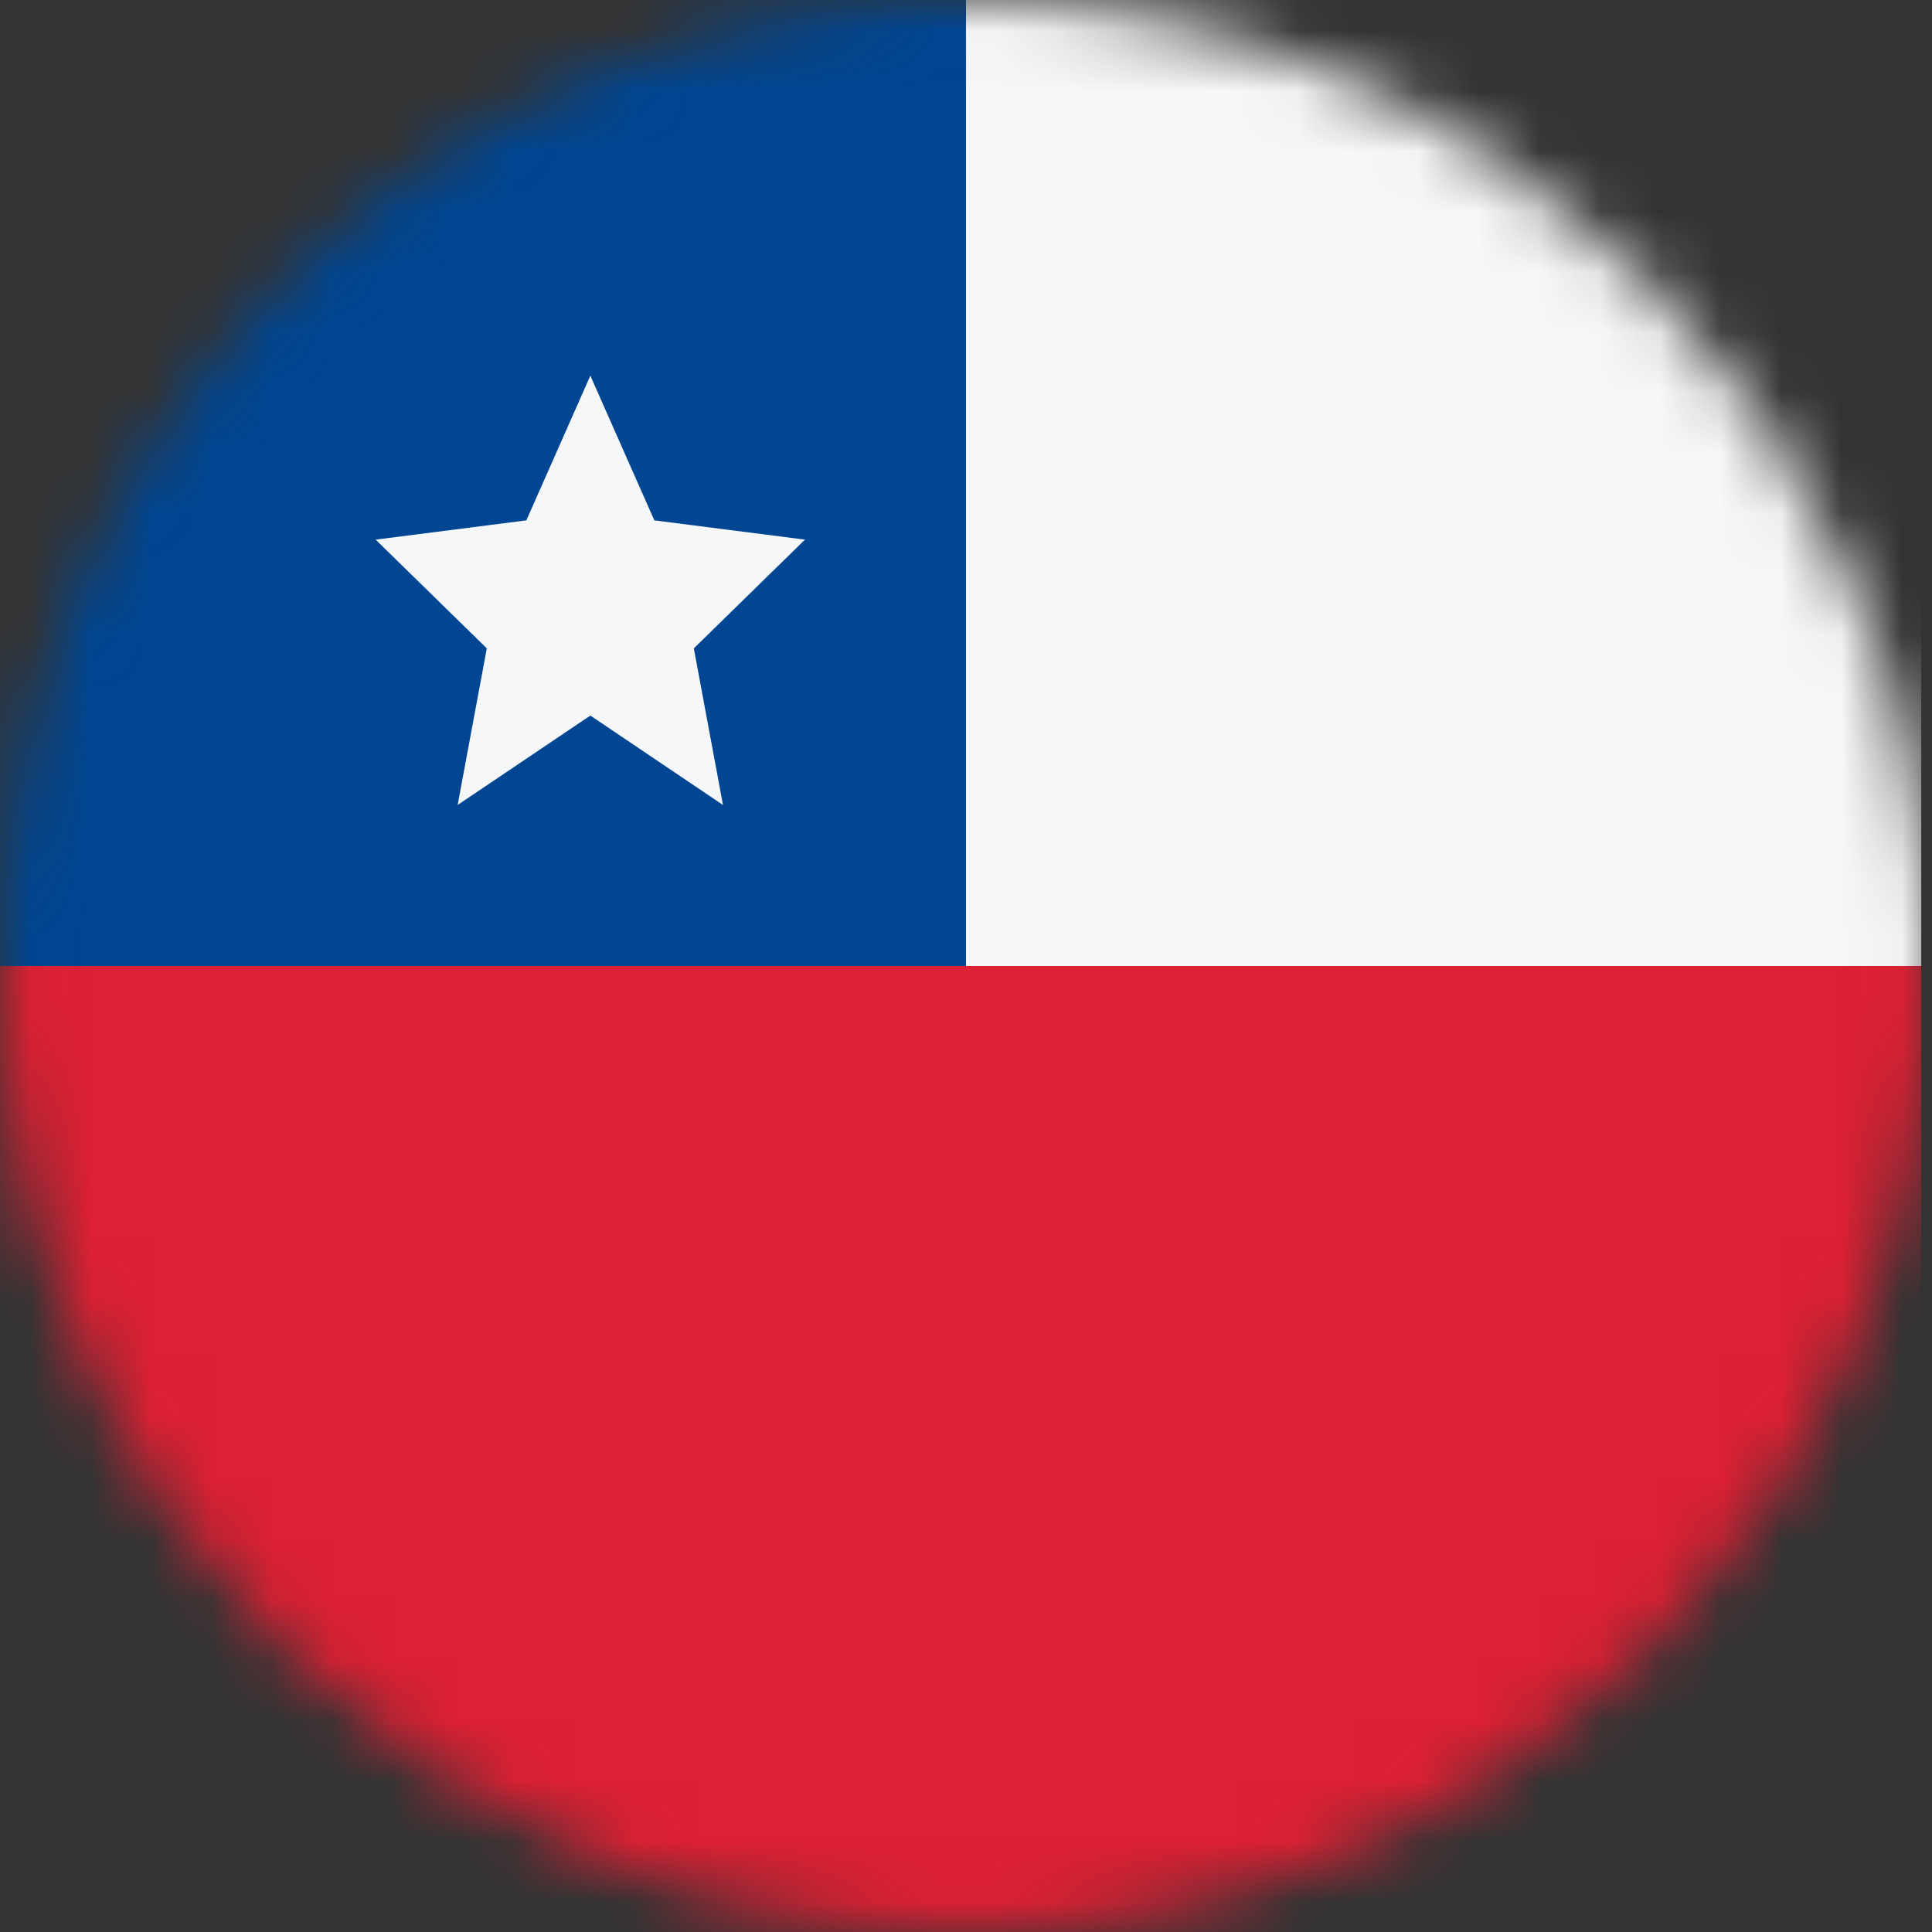
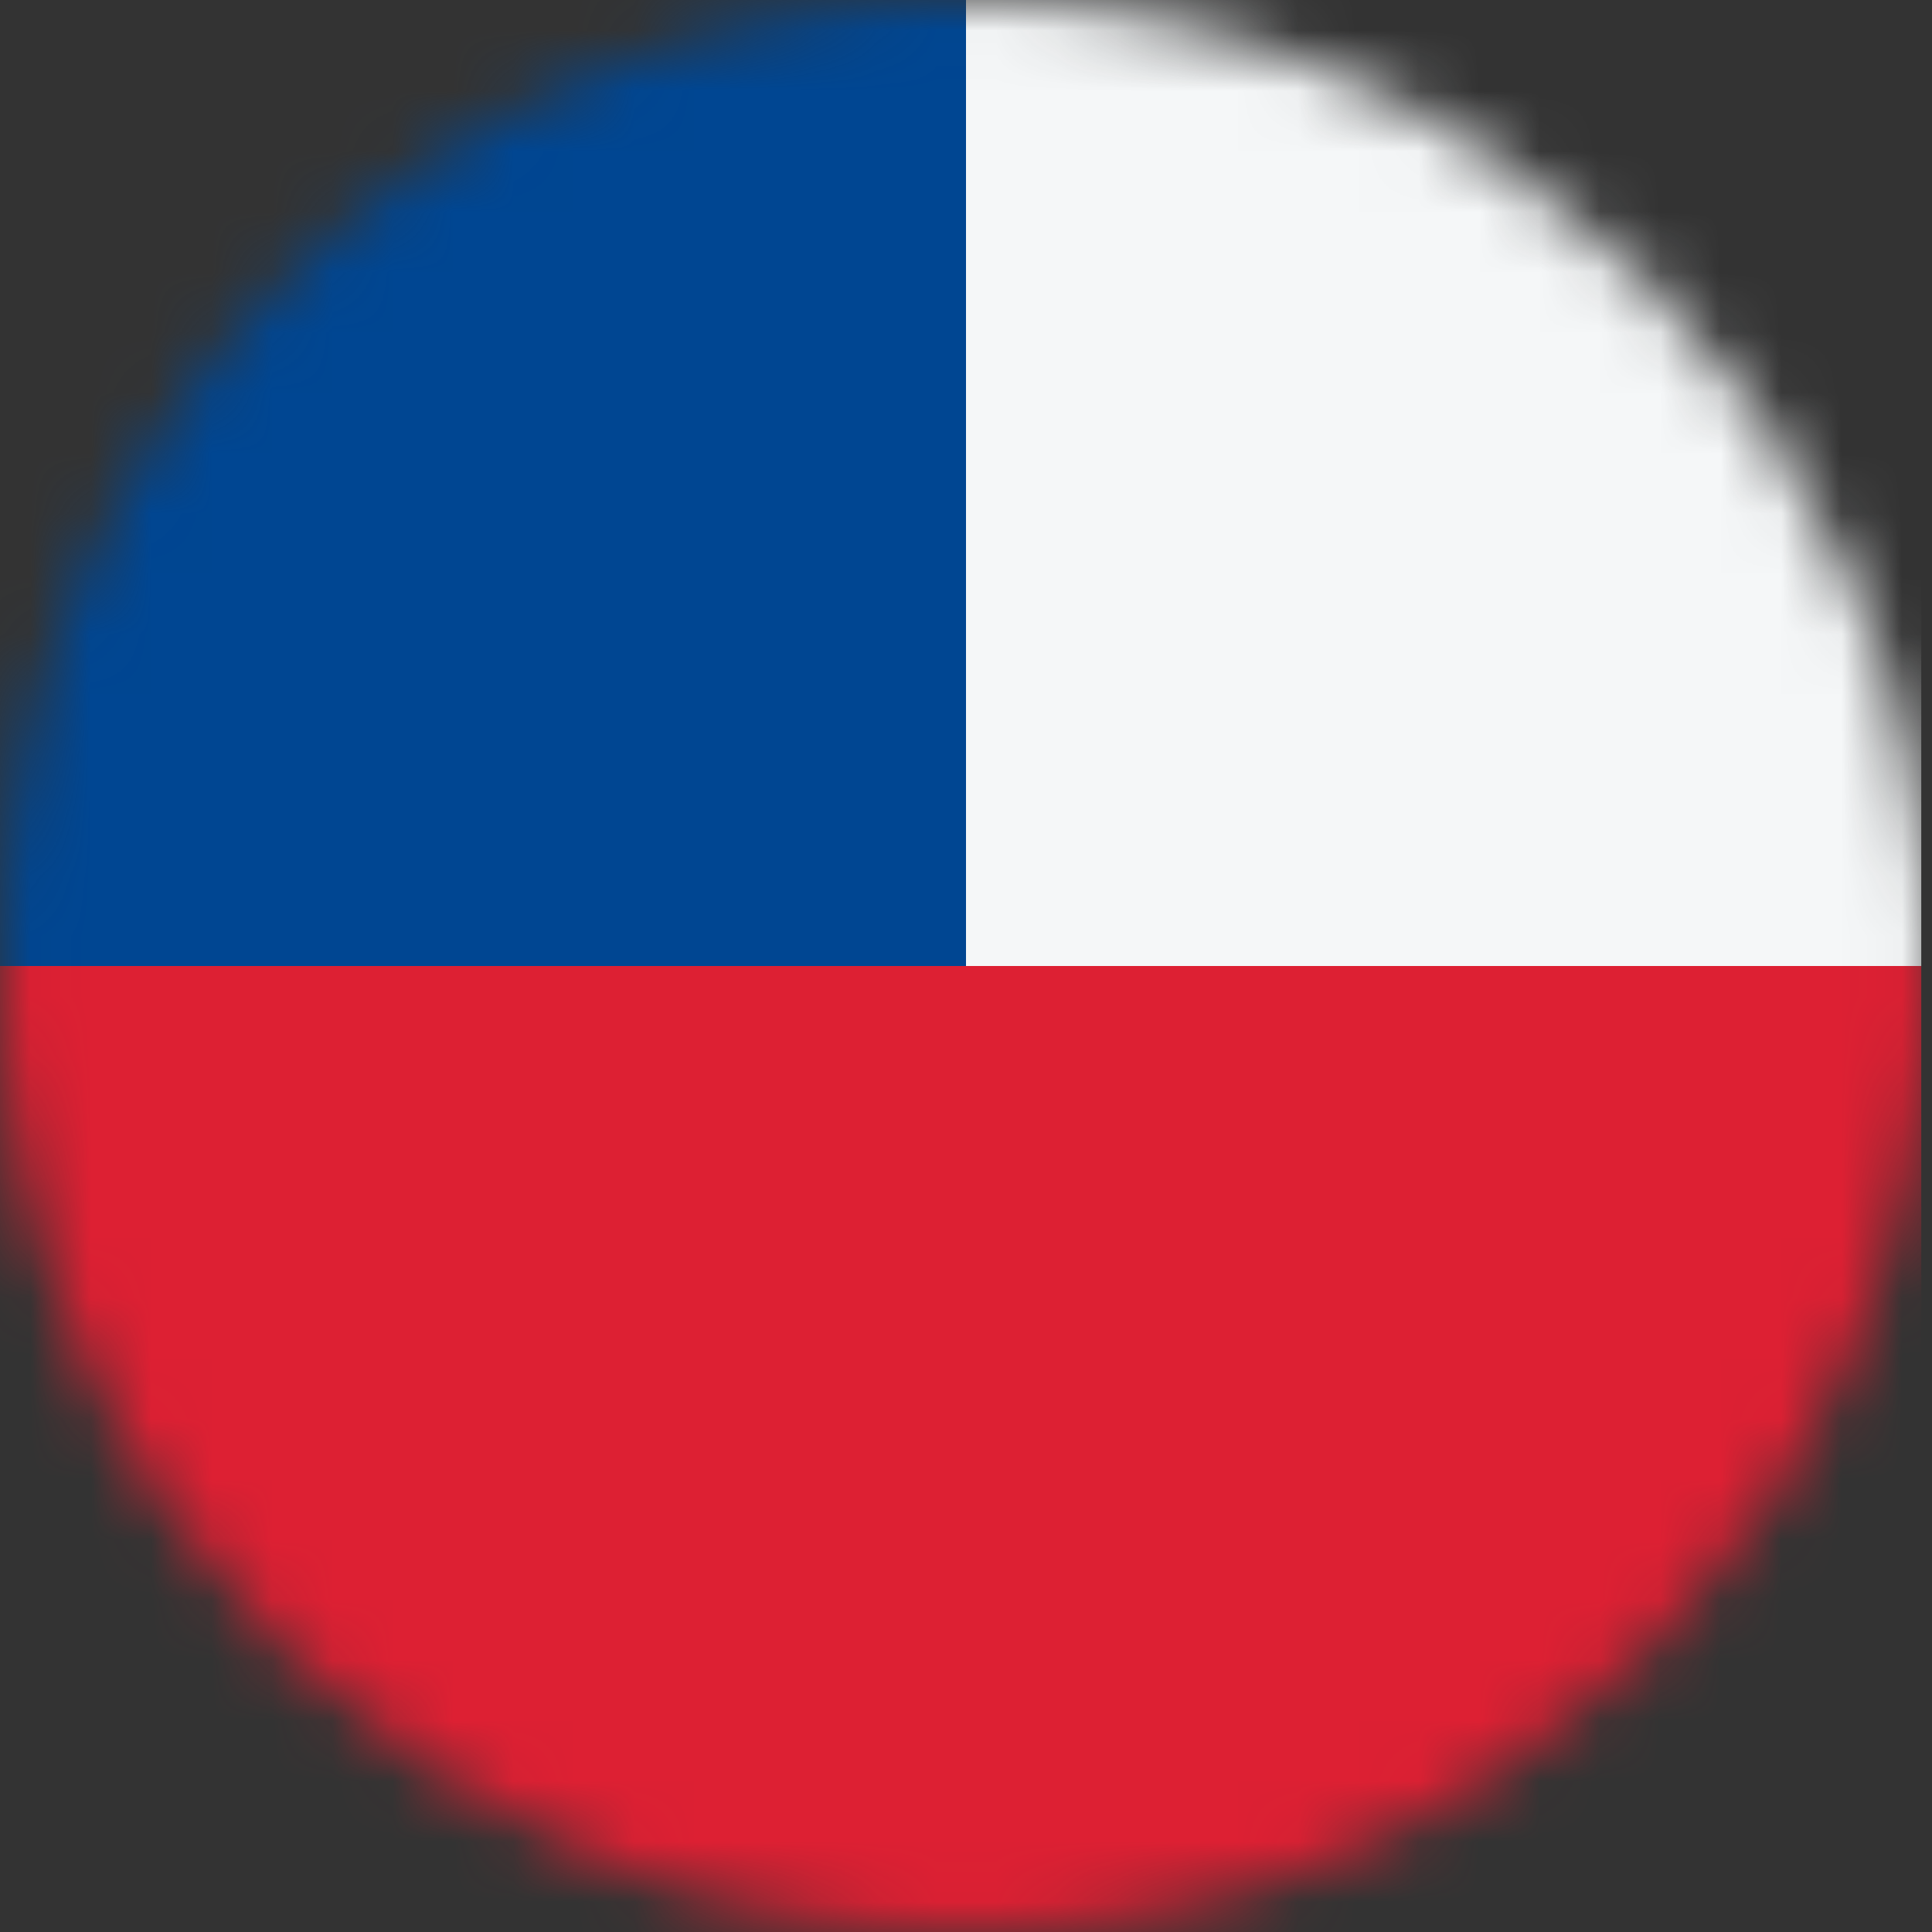
<svg xmlns="http://www.w3.org/2000/svg" width="32" height="32" viewBox="0 0 32 32" fill="none">
  <rect x="0" y="0" width="32" height="32" fill="#333333" stroke="none" />
  <mask id="mask0_489_8979" style="mask-type:alpha" maskUnits="userSpaceOnUse" x="0" y="0" width="32" height="32">
    <circle cx="16" cy="16" r="16" fill="#D9D9D9" />
  </mask>
  <g mask="url(#mask0_489_8979)">
    <rect x="-0.178" y="32" width="16" height="32" transform="rotate(-90 -0.178 32)" fill="#DD2033" />
    <rect x="-0.178" y="16" width="16" height="32" transform="rotate(-90 -0.178 16)" fill="#F5F7F8" />
    <rect width="16" height="16" fill="#004692" />
-     <path d="M9.778 6.222L8.718 8.619L6.222 8.938L8.063 10.739L7.58 13.333L9.778 11.852L11.975 13.333L11.492 10.739L13.333 8.938L10.838 8.619L9.778 6.222Z" fill="#F5F7F8" />
  </g>
</svg>